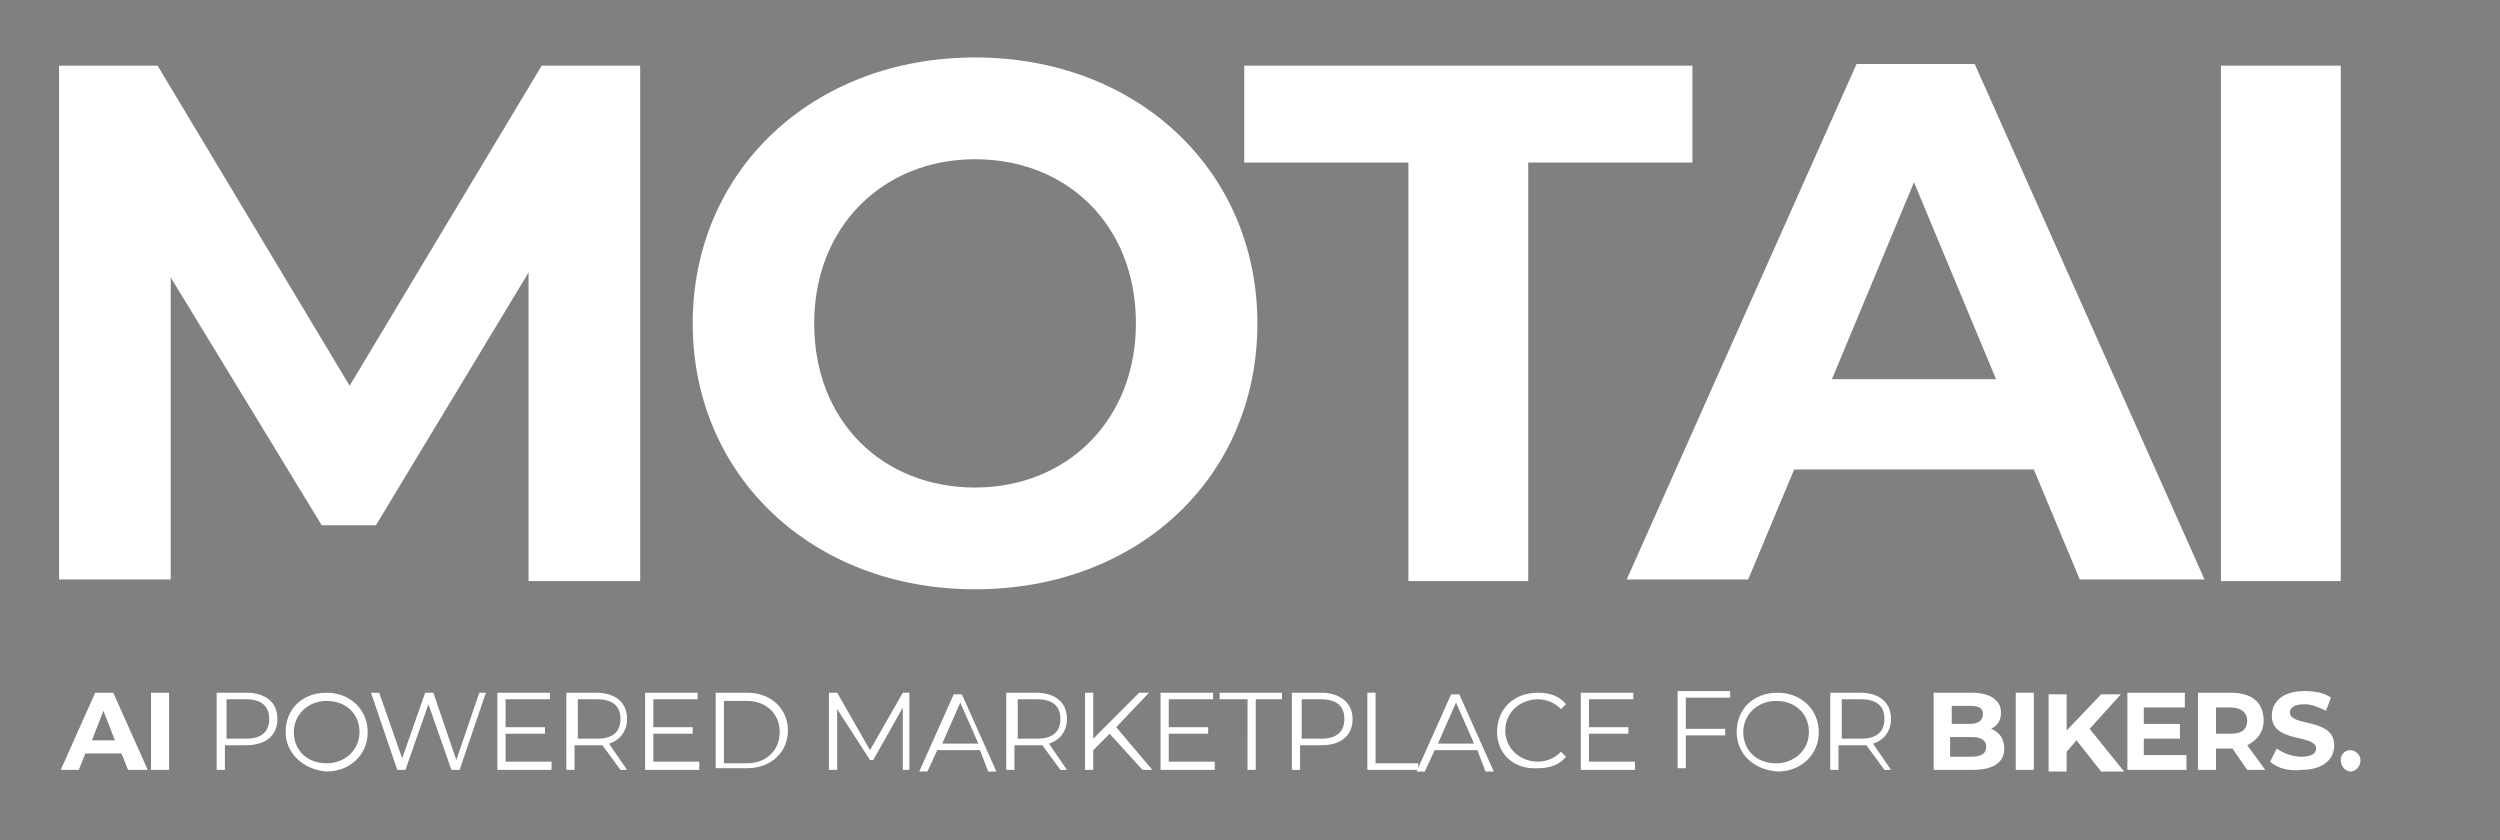
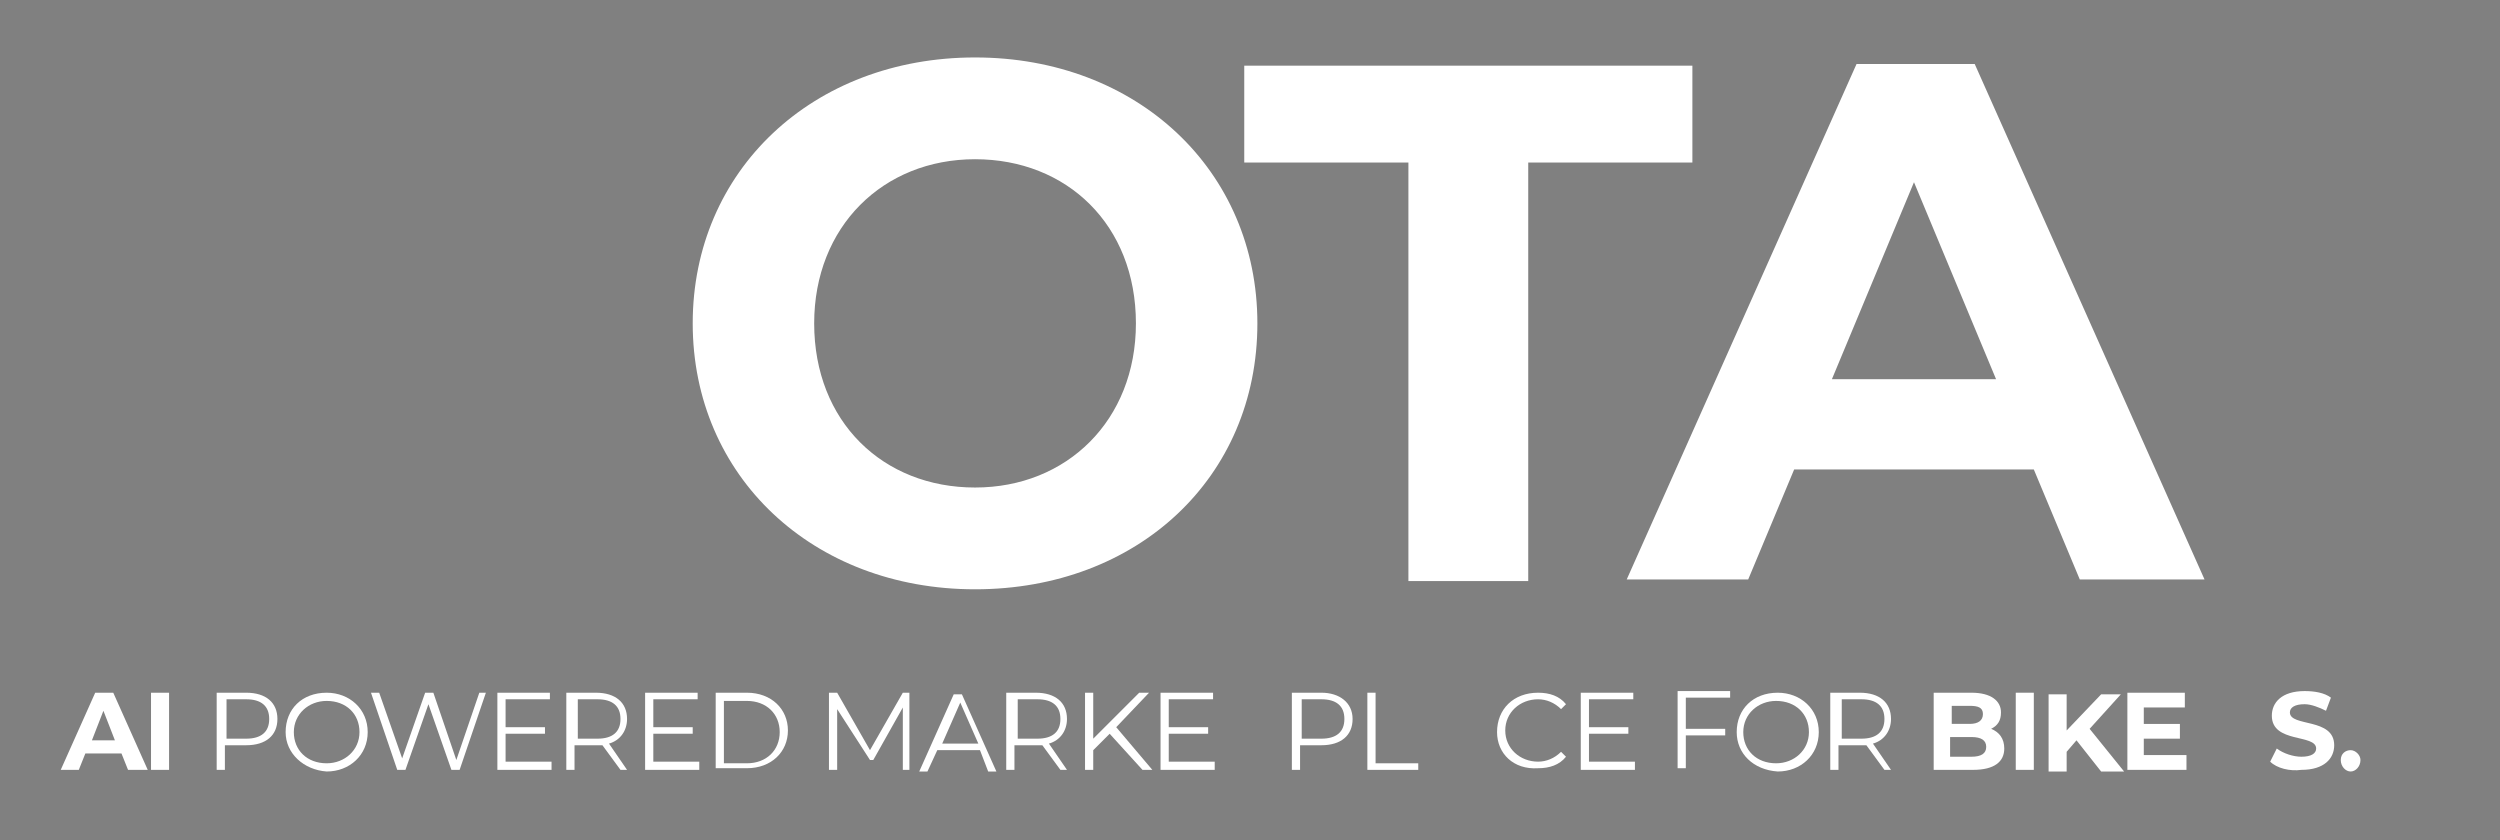
<svg xmlns="http://www.w3.org/2000/svg" version="1.1" id="Capa_1" x="0px" y="0px" width="152.3px" height="51.2px" viewBox="0 0 152.3 51.2" style="enable-background:new 0 0 152.3 51.2;" xml:space="preserve">
  <rect x="0" y="0" width="152.3" height="51.2" fill="#808080" stroke="none" />
  <style type="text/css">
	.st0{fill:#FFFFFF;}
	.st1{fill:#603493;}
</style>
  <g>
    <g>
-       <path class="st0" d="M32.2,35.4l0-18.8L22.9,32h-3.3l-9.2-15.1v18.4H3.6V4h6l11.7,19.5L33,4h6L39,35.4H32.2z" />
      <path class="st0" d="M42.2,19.7c0-9.3,7.3-16.2,17.2-16.2c9.9,0,17.2,6.9,17.2,16.2c0,9.4-7.3,16.2-17.2,16.2    C49.5,35.9,42.2,29,42.2,19.7z M69.2,19.7c0-6-4.2-10-9.8-10c-5.6,0-9.8,4.1-9.8,10c0,6,4.2,10,9.8,10    C65,29.7,69.2,25.6,69.2,19.7z" />
      <path class="st0" d="M85.8,9.9h-10V4h27.3v5.9h-10v25.5h-7.3V9.9z" />
      <path class="st0" d="M123.9,28.6h-14.6l-2.8,6.7h-7.4l14-31.4h7.2l14,31.4h-7.6L123.9,28.6z M121.6,23.1l-5-12l-5,12H121.6z" />
-       <path class="st0" d="M135.3,4h7.3v31.4h-7.3V4z" />
    </g>
  </g>
  <g>
    <g>
      <path class="st0" d="M7.4,45.9H5.2l-0.4,1H3.7l2.1-4.7h1.1l2.1,4.7H7.8L7.4,45.9z M7,45.1l-0.7-1.8l-0.7,1.8H7z" />
      <path class="st0" d="M9.2,42.2h1.1v4.7H9.2V42.2z" />
      <path class="st0" d="M16.9,43.8c0,1-0.7,1.6-1.9,1.6h-1.3v1.5h-0.5v-4.7H15C16.2,42.2,16.9,42.8,16.9,43.8z M16.4,43.8    c0-0.8-0.5-1.2-1.4-1.2h-1.2V45h1.2C15.9,45,16.4,44.6,16.4,43.8z" />
      <path class="st0" d="M17.4,44.6c0-1.4,1-2.4,2.5-2.4c1.4,0,2.5,1,2.5,2.4c0,1.4-1.1,2.4-2.5,2.4C18.5,46.9,17.4,45.9,17.4,44.6z     M21.9,44.6c0-1.1-0.8-1.9-2-1.9c-1.1,0-2,0.8-2,1.9s0.8,1.9,2,1.9C21,46.5,21.9,45.7,21.9,44.6z" />
      <path class="st0" d="M29.6,42.2L28,46.9h-0.5l-1.4-4l-1.4,4h-0.5l-1.6-4.7h0.5l1.4,4l1.4-4h0.5l1.4,4.1l1.4-4.1H29.6z" />
      <path class="st0" d="M33.6,46.5v0.4h-3.3v-4.7h3.2v0.4h-2.7v1.7h2.4v0.4h-2.4v1.7H33.6z" />
      <path class="st0" d="M37.8,46.9l-1.1-1.5c-0.1,0-0.2,0-0.4,0h-1.3v1.5h-0.5v-4.7h1.8c1.2,0,1.9,0.6,1.9,1.6c0,0.7-0.4,1.3-1.1,1.5    l1.1,1.6H37.8z M37.8,43.8c0-0.8-0.5-1.2-1.4-1.2h-1.2V45h1.2C37.3,45,37.8,44.6,37.8,43.8z" />
      <path class="st0" d="M42.6,46.5v0.4h-3.3v-4.7h3.2v0.4h-2.7v1.7h2.4v0.4h-2.4v1.7H42.6z" />
      <path class="st0" d="M43.6,42.2h1.9c1.5,0,2.5,1,2.5,2.3s-1,2.3-2.5,2.3h-1.9V42.2z M45.5,46.5c1.2,0,2-0.8,2-1.9    c0-1.1-0.8-1.9-2-1.9h-1.4v3.8H45.5z" />
      <path class="st0" d="M55.4,42.2v4.7H55v-3.8l-1.8,3.2h-0.2L51,43.2v3.7h-0.5v-4.7H51l2,3.5l2-3.5H55.4z" />
      <path class="st0" d="M59.7,45.7h-2.6l-0.6,1.3H56l2.1-4.7h0.5l2.1,4.7h-0.5L59.7,45.7z M59.6,45.3l-1.1-2.5l-1.1,2.5H59.6z" />
      <path class="st0" d="M64.6,46.9l-1.1-1.5c-0.1,0-0.2,0-0.4,0h-1.3v1.5h-0.5v-4.7h1.8c1.2,0,1.9,0.6,1.9,1.6c0,0.7-0.4,1.3-1.1,1.5    l1.1,1.6H64.6z M64.6,43.8c0-0.8-0.5-1.2-1.4-1.2h-1.2V45h1.2C64.1,45,64.6,44.6,64.6,43.8z" />
      <path class="st0" d="M67.6,44.7l-1,1v1.2h-0.5v-4.7h0.5v2.8l2.8-2.8h0.6l-2,2.1l2.2,2.6h-0.6L67.6,44.7z" />
      <path class="st0" d="M74,46.5v0.4h-3.3v-4.7h3.2v0.4h-2.7v1.7h2.4v0.4h-2.4v1.7H74z" />
-       <path class="st0" d="M75.9,42.6h-1.6v-0.4h3.8v0.4h-1.6v4.3h-0.5V42.6z" />
      <path class="st0" d="M82.4,43.8c0,1-0.7,1.6-1.9,1.6h-1.3v1.5h-0.5v-4.7h1.8C81.6,42.2,82.4,42.8,82.4,43.8z M81.9,43.8    c0-0.8-0.5-1.2-1.4-1.2h-1.2V45h1.2C81.4,45,81.9,44.6,81.9,43.8z" />
      <path class="st0" d="M83.3,42.2h0.5v4.3h2.6v0.4h-3.1V42.2z" />
-       <path class="st0" d="M90,45.7h-2.6l-0.6,1.3h-0.5l2.1-4.7h0.5l2.1,4.7h-0.5L90,45.7z M89.8,45.3l-1.1-2.5l-1.1,2.5H89.8z" />
      <path class="st0" d="M91.2,44.6c0-1.4,1-2.4,2.5-2.4c0.7,0,1.3,0.2,1.7,0.7l-0.3,0.3c-0.4-0.4-0.9-0.6-1.4-0.6c-1.1,0-2,0.8-2,1.9    c0,1.1,0.9,1.9,2,1.9c0.5,0,1-0.2,1.4-0.6l0.3,0.3c-0.4,0.5-1,0.7-1.7,0.7C92.2,46.9,91.2,45.9,91.2,44.6z" />
      <path class="st0" d="M99.6,46.5v0.4h-3.3v-4.7h3.2v0.4h-2.7v1.7h2.4v0.4h-2.4v1.7H99.6z" />
      <path class="st0" d="M102.7,42.6v1.8h2.4v0.4h-2.4v2h-0.5v-4.7h3.2v0.4H102.7z" />
-       <path class="st0" d="M105.8,44.6c0-1.4,1-2.4,2.5-2.4c1.4,0,2.5,1,2.5,2.4c0,1.4-1.1,2.4-2.5,2.4    C106.8,46.9,105.8,45.9,105.8,44.6z M110.2,44.6c0-1.1-0.8-1.9-2-1.9c-1.1,0-2,0.8-2,1.9s0.8,1.9,2,1.9    C109.3,46.5,110.2,45.7,110.2,44.6z" />
+       <path class="st0" d="M105.8,44.6c0-1.4,1-2.4,2.5-2.4c1.4,0,2.5,1,2.5,2.4c0,1.4-1.1,2.4-2.5,2.4    C106.8,46.9,105.8,45.9,105.8,44.6z M110.2,44.6c0-1.1-0.8-1.9-2-1.9c-1.1,0-2,0.8-2,1.9s0.8,1.9,2,1.9    C109.3,46.5,110.2,45.7,110.2,44.6" />
      <path class="st0" d="M114.8,46.9l-1.1-1.5c-0.1,0-0.2,0-0.4,0h-1.3v1.5h-0.5v-4.7h1.8c1.2,0,1.9,0.6,1.9,1.6    c0,0.7-0.4,1.3-1.1,1.5l1.1,1.6H114.8z M114.8,43.8c0-0.8-0.5-1.2-1.4-1.2h-1.2V45h1.2C114.3,45,114.8,44.6,114.8,43.8z" />
      <path class="st0" d="M122.1,45.6c0,0.8-0.6,1.3-1.9,1.3h-2.4v-4.7h2.3c1.2,0,1.8,0.5,1.8,1.2c0,0.5-0.2,0.8-0.6,1    C121.8,44.6,122.1,45,122.1,45.6z M118.9,43v1.1h1.1c0.5,0,0.8-0.2,0.8-0.6c0-0.4-0.3-0.5-0.8-0.5H118.9z M121,45.5    c0-0.4-0.3-0.6-0.9-0.6h-1.3v1.2h1.3C120.7,46.1,121,45.9,121,45.5z" />
      <path class="st0" d="M122.8,42.2h1.1v4.7h-1.1V42.2z" />
      <path class="st0" d="M126.5,45.1l-0.6,0.7v1.2h-1.1v-4.7h1.1v2.2l2.1-2.2h1.2l-1.9,2.1l2.1,2.6H128L126.5,45.1z" />
      <path class="st0" d="M133.2,46v0.9h-3.6v-4.7h3.5v0.9h-2.5v1h2.2V45h-2.2V46H133.2z" />
-       <path class="st0" d="M136.9,46.9l-0.9-1.3h-0.1H135v1.3h-1.1v-4.7h2c1.3,0,2,0.6,2,1.7c0,0.7-0.4,1.2-1,1.5l1.1,1.5H136.9z     M135.9,43.1H135v1.6h0.9c0.7,0,1-0.3,1-0.8C136.9,43.4,136.5,43.1,135.9,43.1z" />
      <path class="st0" d="M138.3,46.4l0.4-0.8c0.4,0.3,1,0.5,1.5,0.5c0.6,0,0.9-0.2,0.9-0.5c0-0.9-2.7-0.3-2.7-2c0-0.8,0.6-1.5,2-1.5    c0.6,0,1.2,0.1,1.6,0.4l-0.3,0.8c-0.4-0.2-0.9-0.4-1.3-0.4c-0.6,0-0.9,0.2-0.9,0.5c0,0.9,2.7,0.3,2.7,2c0,0.8-0.6,1.5-2,1.5    C139.5,47,138.7,46.8,138.3,46.4z" />
      <path class="st0" d="M142.6,46.3c0-0.4,0.3-0.6,0.6-0.6s0.6,0.3,0.6,0.6c0,0.4-0.3,0.7-0.6,0.7S142.6,46.7,142.6,46.3z" />
    </g>
  </g>
  <rect x="-90.5" y="-78.5" class="st1" width="63.1" height="43.9" />
</svg>